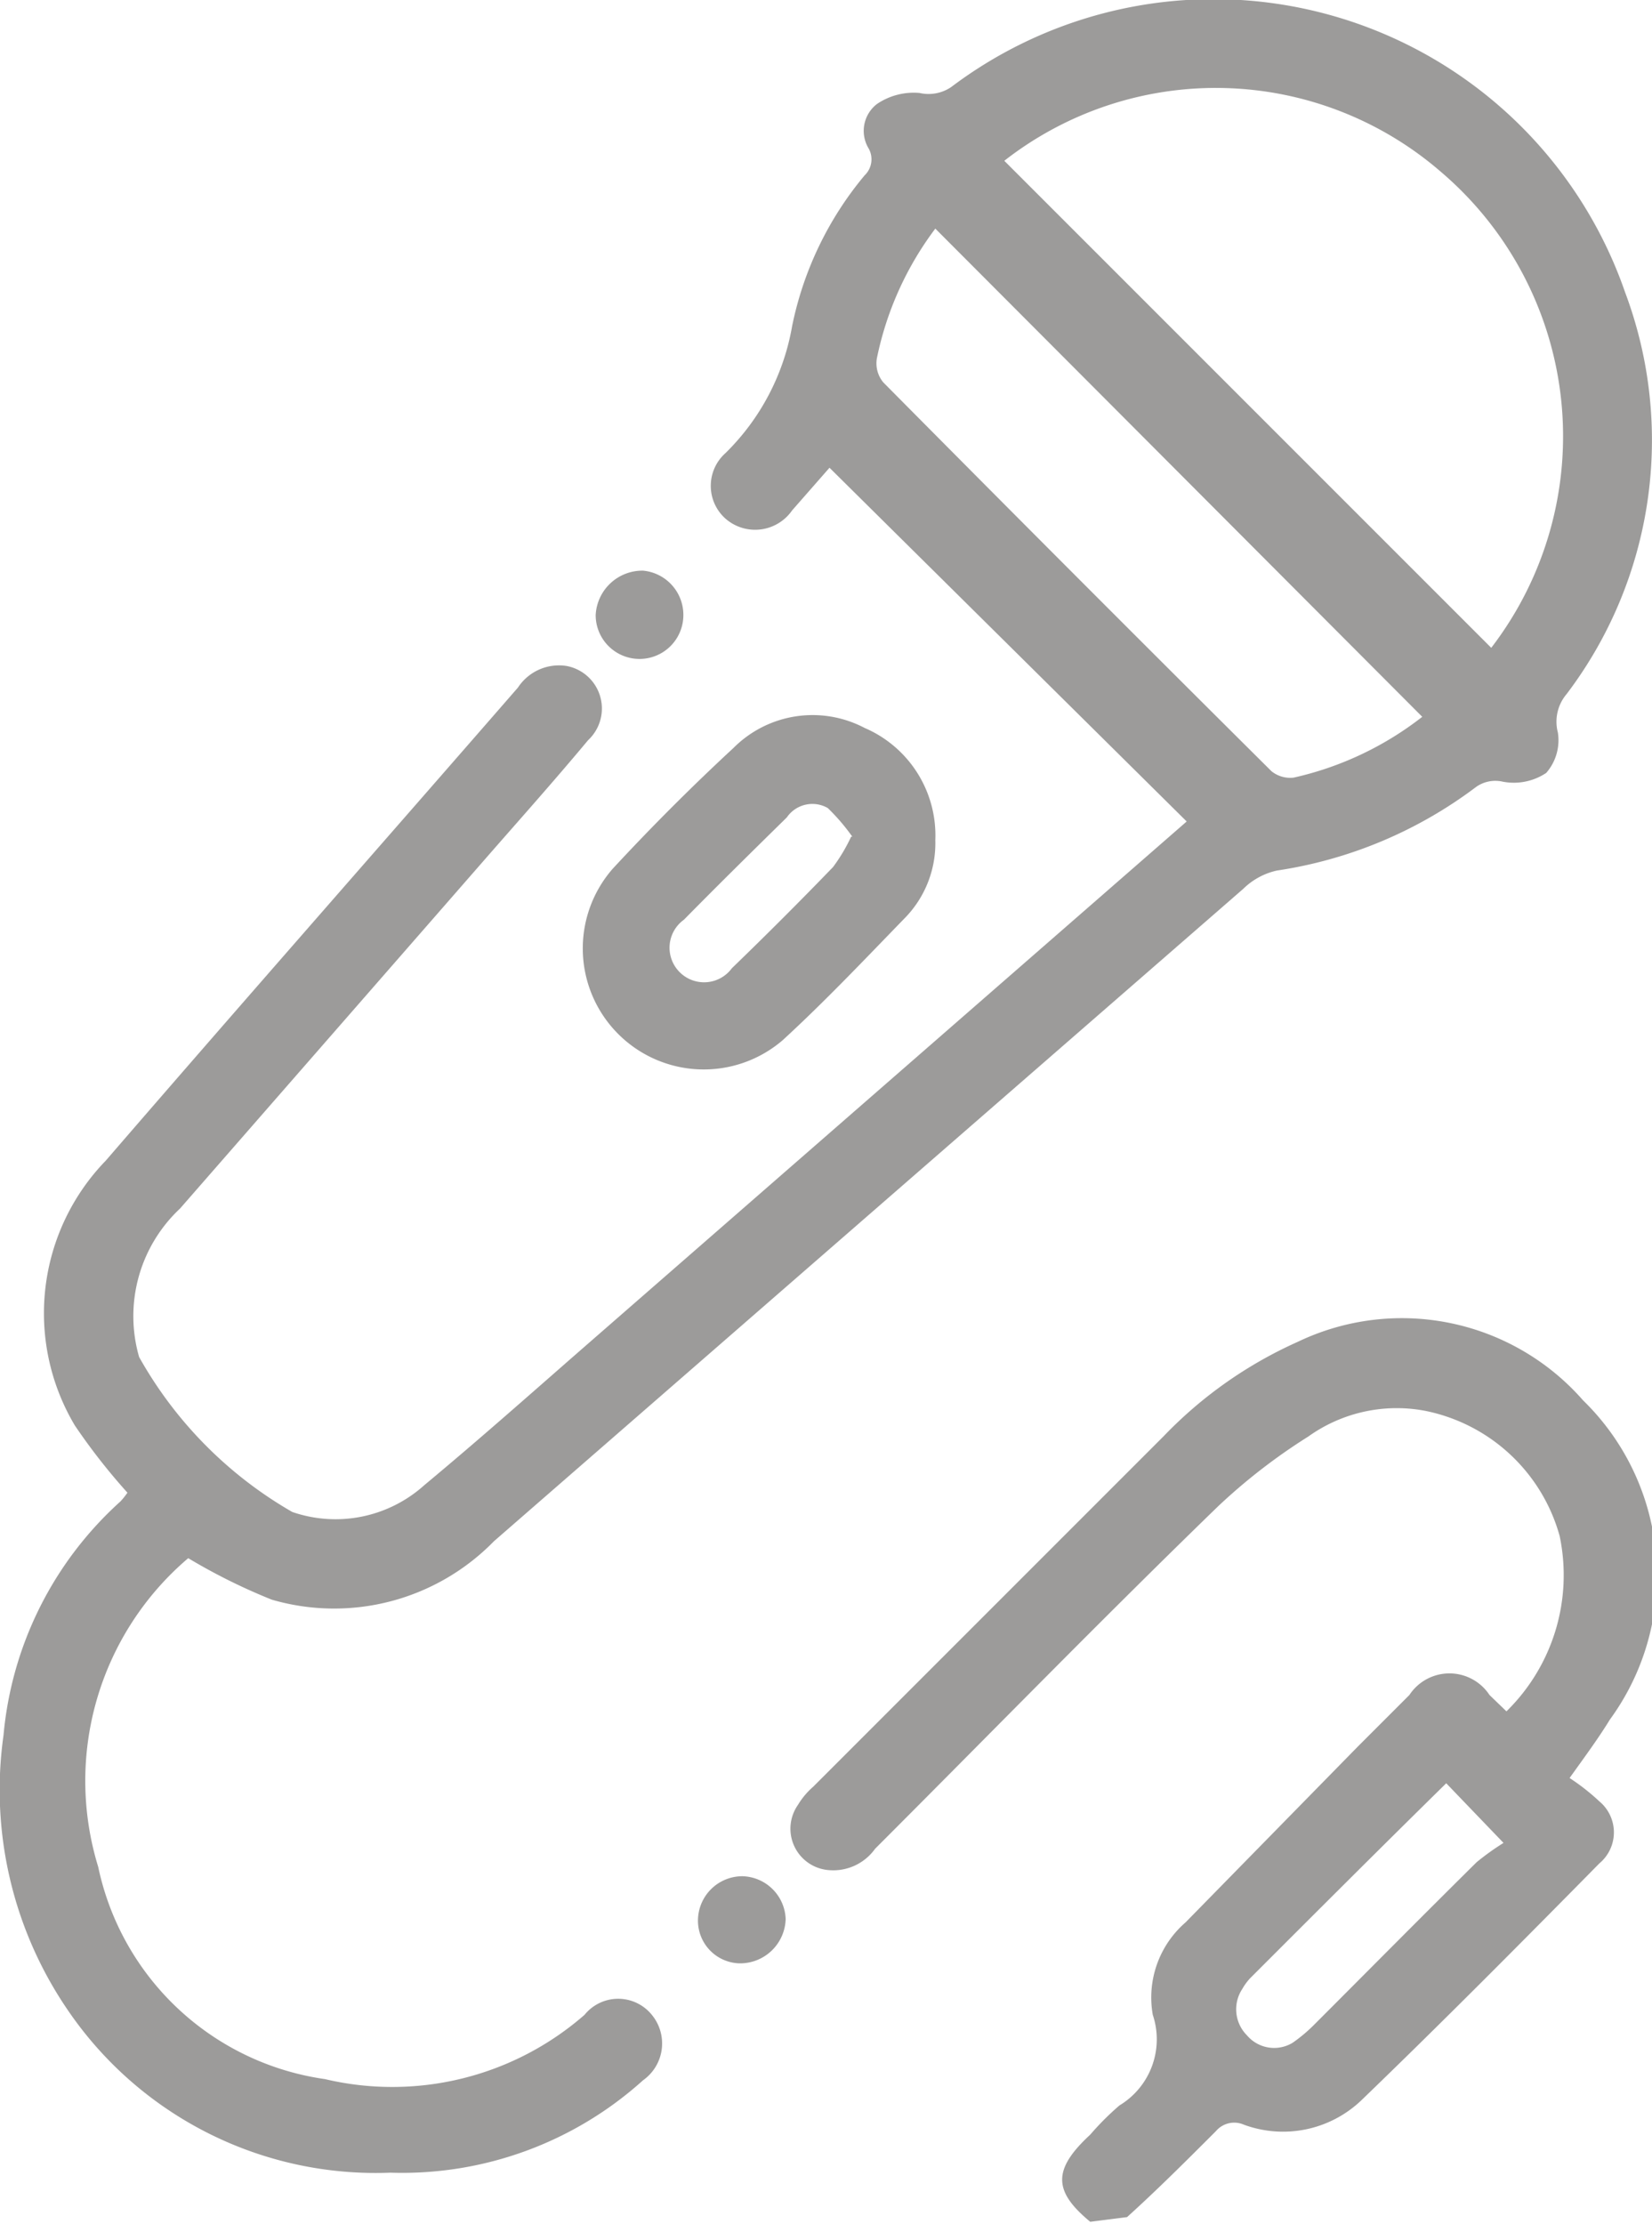
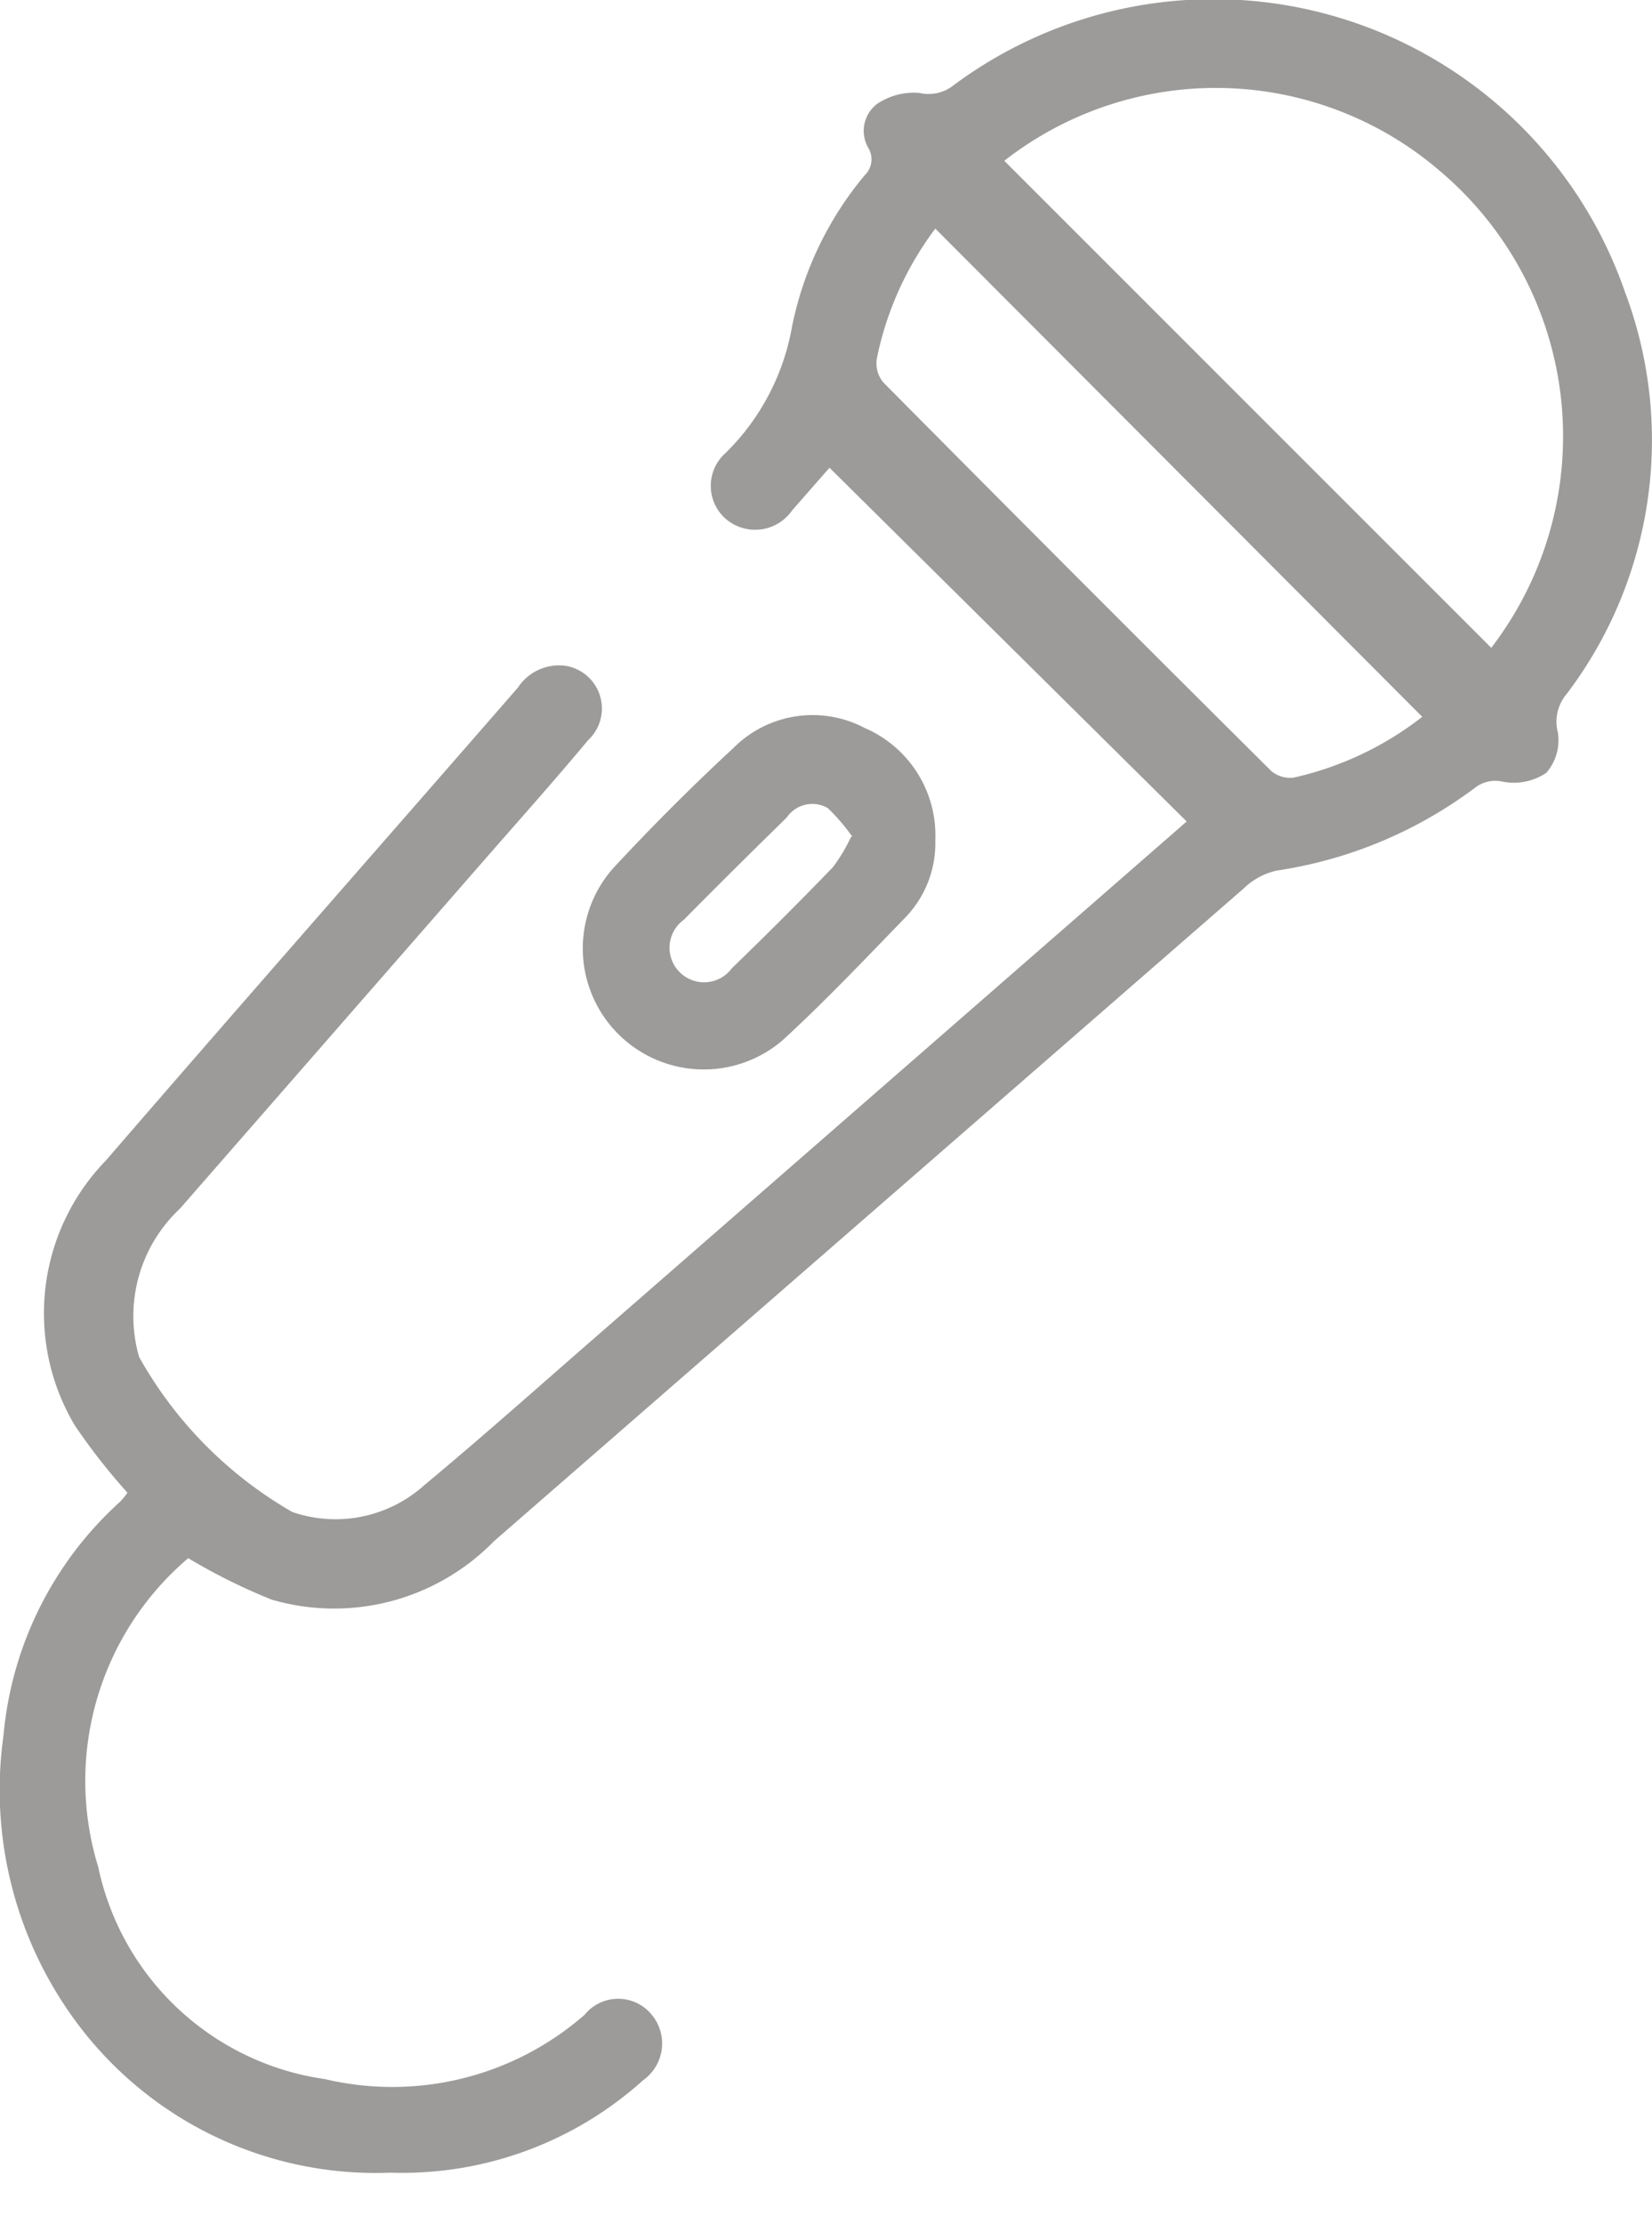
<svg xmlns="http://www.w3.org/2000/svg" viewBox="0 0 28.26 38.04">
  <title>Asset 5</title>
  <g id="Layer_2" data-name="Layer 2">
    <g id="Layer_1-2" data-name="Layer 1">
-       <path d="M18.65,38c-.63-.52-.65-.89,0-1.49a4.72,4.72,0,0,1,.5-.5,1.32,1.32,0,0,0,.57-1.55,1.7,1.7,0,0,1,.56-1.58l2.94-3,.89-.89a.82.82,0,0,1,1.37,0l.29.28a3.26,3.26,0,0,0,.91-3,3,3,0,0,0-2.3-2.14,2.6,2.6,0,0,0-2,.44,10,10,0,0,0-1.55,1.2c-2,1.94-3.91,3.9-5.86,5.85a.88.88,0,0,1-.84.36.71.71,0,0,1-.48-1.11,1.3,1.3,0,0,1,.26-.31q3-3,6-6a7.31,7.31,0,0,1,2.29-1.61,4.12,4.12,0,0,1,4.88,1,4.18,4.18,0,0,1,.46,5.46c-.19.31-.41.61-.69,1a3.73,3.73,0,0,1,.51.4.69.69,0,0,1,0,1.06c-1.34,1.36-2.7,2.73-4.08,4.06a1.94,1.94,0,0,1-2,.41.41.41,0,0,0-.48.11c-.5.5-1,1-1.52,1.47Zm6.09-7.5c-1.14,1.12-2.25,2.23-3.36,3.34a1,1,0,0,0-.13.18.63.63,0,0,0,.08.79.61.61,0,0,0,.78.13,2.64,2.64,0,0,0,.37-.31c.92-.92,1.85-1.86,2.78-2.78a4.38,4.38,0,0,1,.46-.33Z" style="fill:#9c9b9a" />
      <path d="M3.22,26.65a5,5,0,0,0-1.54,5.28,4.63,4.63,0,0,0,3.88,3.63A5,5,0,0,0,10,34.46a.74.74,0,0,1,1.15,0A.77.77,0,0,1,11,35.58a6.15,6.15,0,0,1-4.32,1.58,6.37,6.37,0,0,1-5.52-2.78,6.67,6.67,0,0,1-1.1-4.7,6.12,6.12,0,0,1,2-4,1.31,1.31,0,0,0,.12-.15,10.55,10.55,0,0,1-.9-1.15,3.75,3.75,0,0,1,.53-4.53c2.34-2.71,4.7-5.39,7.05-8.09a.84.84,0,0,1,.83-.37.74.74,0,0,1,.37,1.27c-.55.66-1.12,1.3-1.68,1.94l-5.3,6.07a2.52,2.52,0,0,0-.7,2.54A7,7,0,0,0,5,25.86a2.27,2.27,0,0,0,2.26-.46c.89-.74,1.76-1.51,2.64-2.28l10.32-9,.08-.07L14.19,8l-.64.73a.77.77,0,0,1-1.14.14.75.75,0,0,1,0-1.12,4,4,0,0,0,1.14-2.17A5.83,5.83,0,0,1,14.79,3a.38.38,0,0,0,.07-.46A.58.58,0,0,1,15,1.78a1.12,1.12,0,0,1,.73-.19.69.69,0,0,0,.54-.1A7.45,7.45,0,0,1,27.8,5a7.19,7.19,0,0,1-1,6.87.73.73,0,0,0-.15.66.85.85,0,0,1-.2.69,1,1,0,0,1-.74.15.57.57,0,0,0-.46.09,7.49,7.49,0,0,1-3.41,1.43,1.19,1.19,0,0,0-.57.31L8.45,26.36a3.82,3.82,0,0,1-3.8,1A10.06,10.06,0,0,1,3.22,26.65ZM25.51,11.08a5.94,5.94,0,0,0-.86-8.14,5.88,5.88,0,0,0-7.47-.19Zm-1.18,1.18L16,3.91a5.52,5.52,0,0,0-1,2.22.51.51,0,0,0,.11.41q3.3,3.33,6.64,6.65a.51.51,0,0,0,.38.11A5.54,5.54,0,0,0,24.33,12.26Z" style="fill:#9c9b9a" />
      <path d="M16,14.37a1.83,1.83,0,0,1-.51,1.32c-.69.71-1.37,1.43-2.1,2.1a2.07,2.07,0,0,1-2.91-2.93q1-1.08,2.07-2.07a1.91,1.91,0,0,1,2.24-.34A2,2,0,0,1,16,14.37Zm-1.42-.06a3.46,3.46,0,0,0-.42-.49.53.53,0,0,0-.7.16c-.59.58-1.18,1.16-1.76,1.75a.59.59,0,0,0-.06.91.59.59,0,0,0,.88-.08c.59-.57,1.17-1.15,1.73-1.73A2.94,2.94,0,0,0,14.56,14.31Z" style="fill:#9c9b9a" />
-       <path d="M11.69,10.52a.75.75,0,1,1-1.5,0A.8.8,0,0,1,11,9.76.76.76,0,0,1,11.69,10.52Z" style="fill:#9c9b9a" />
-       <path d="M12.7,32.09a.76.76,0,0,1,.74.73.78.78,0,0,1-.79.76.73.73,0,0,1-.71-.75A.76.76,0,0,1,12.7,32.09Z" style="fill:#9c9b9a" />
    </g>
  </g>
</svg>